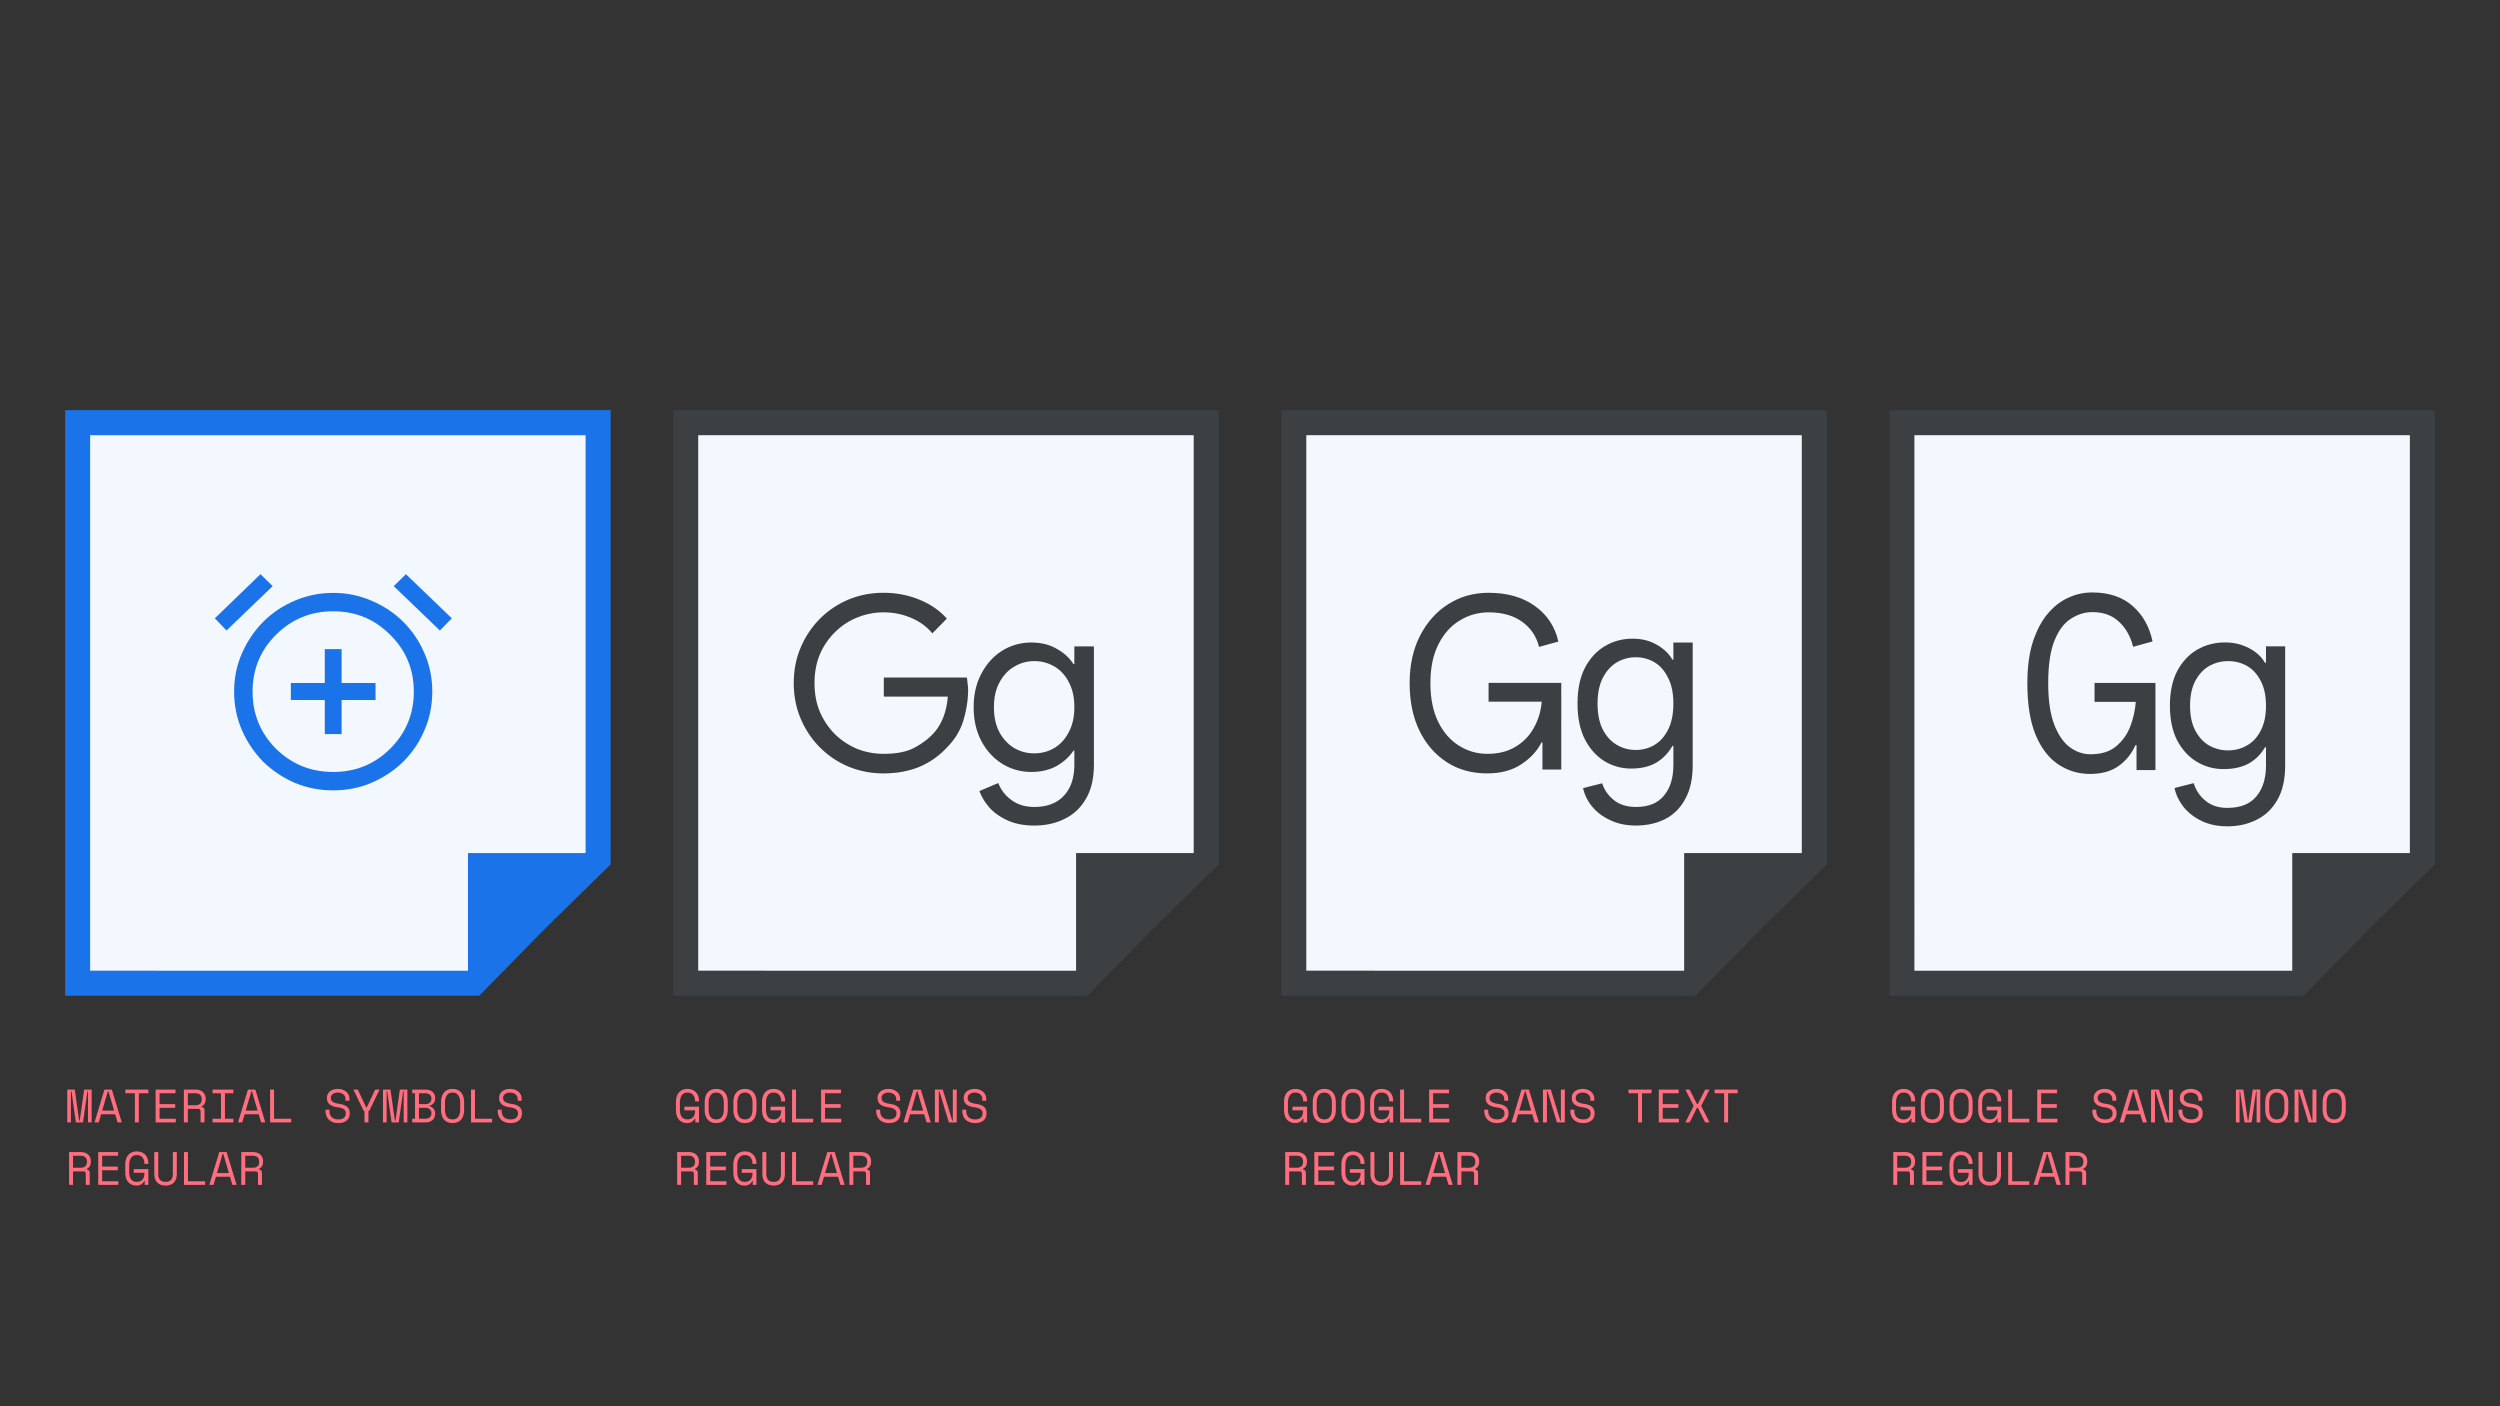
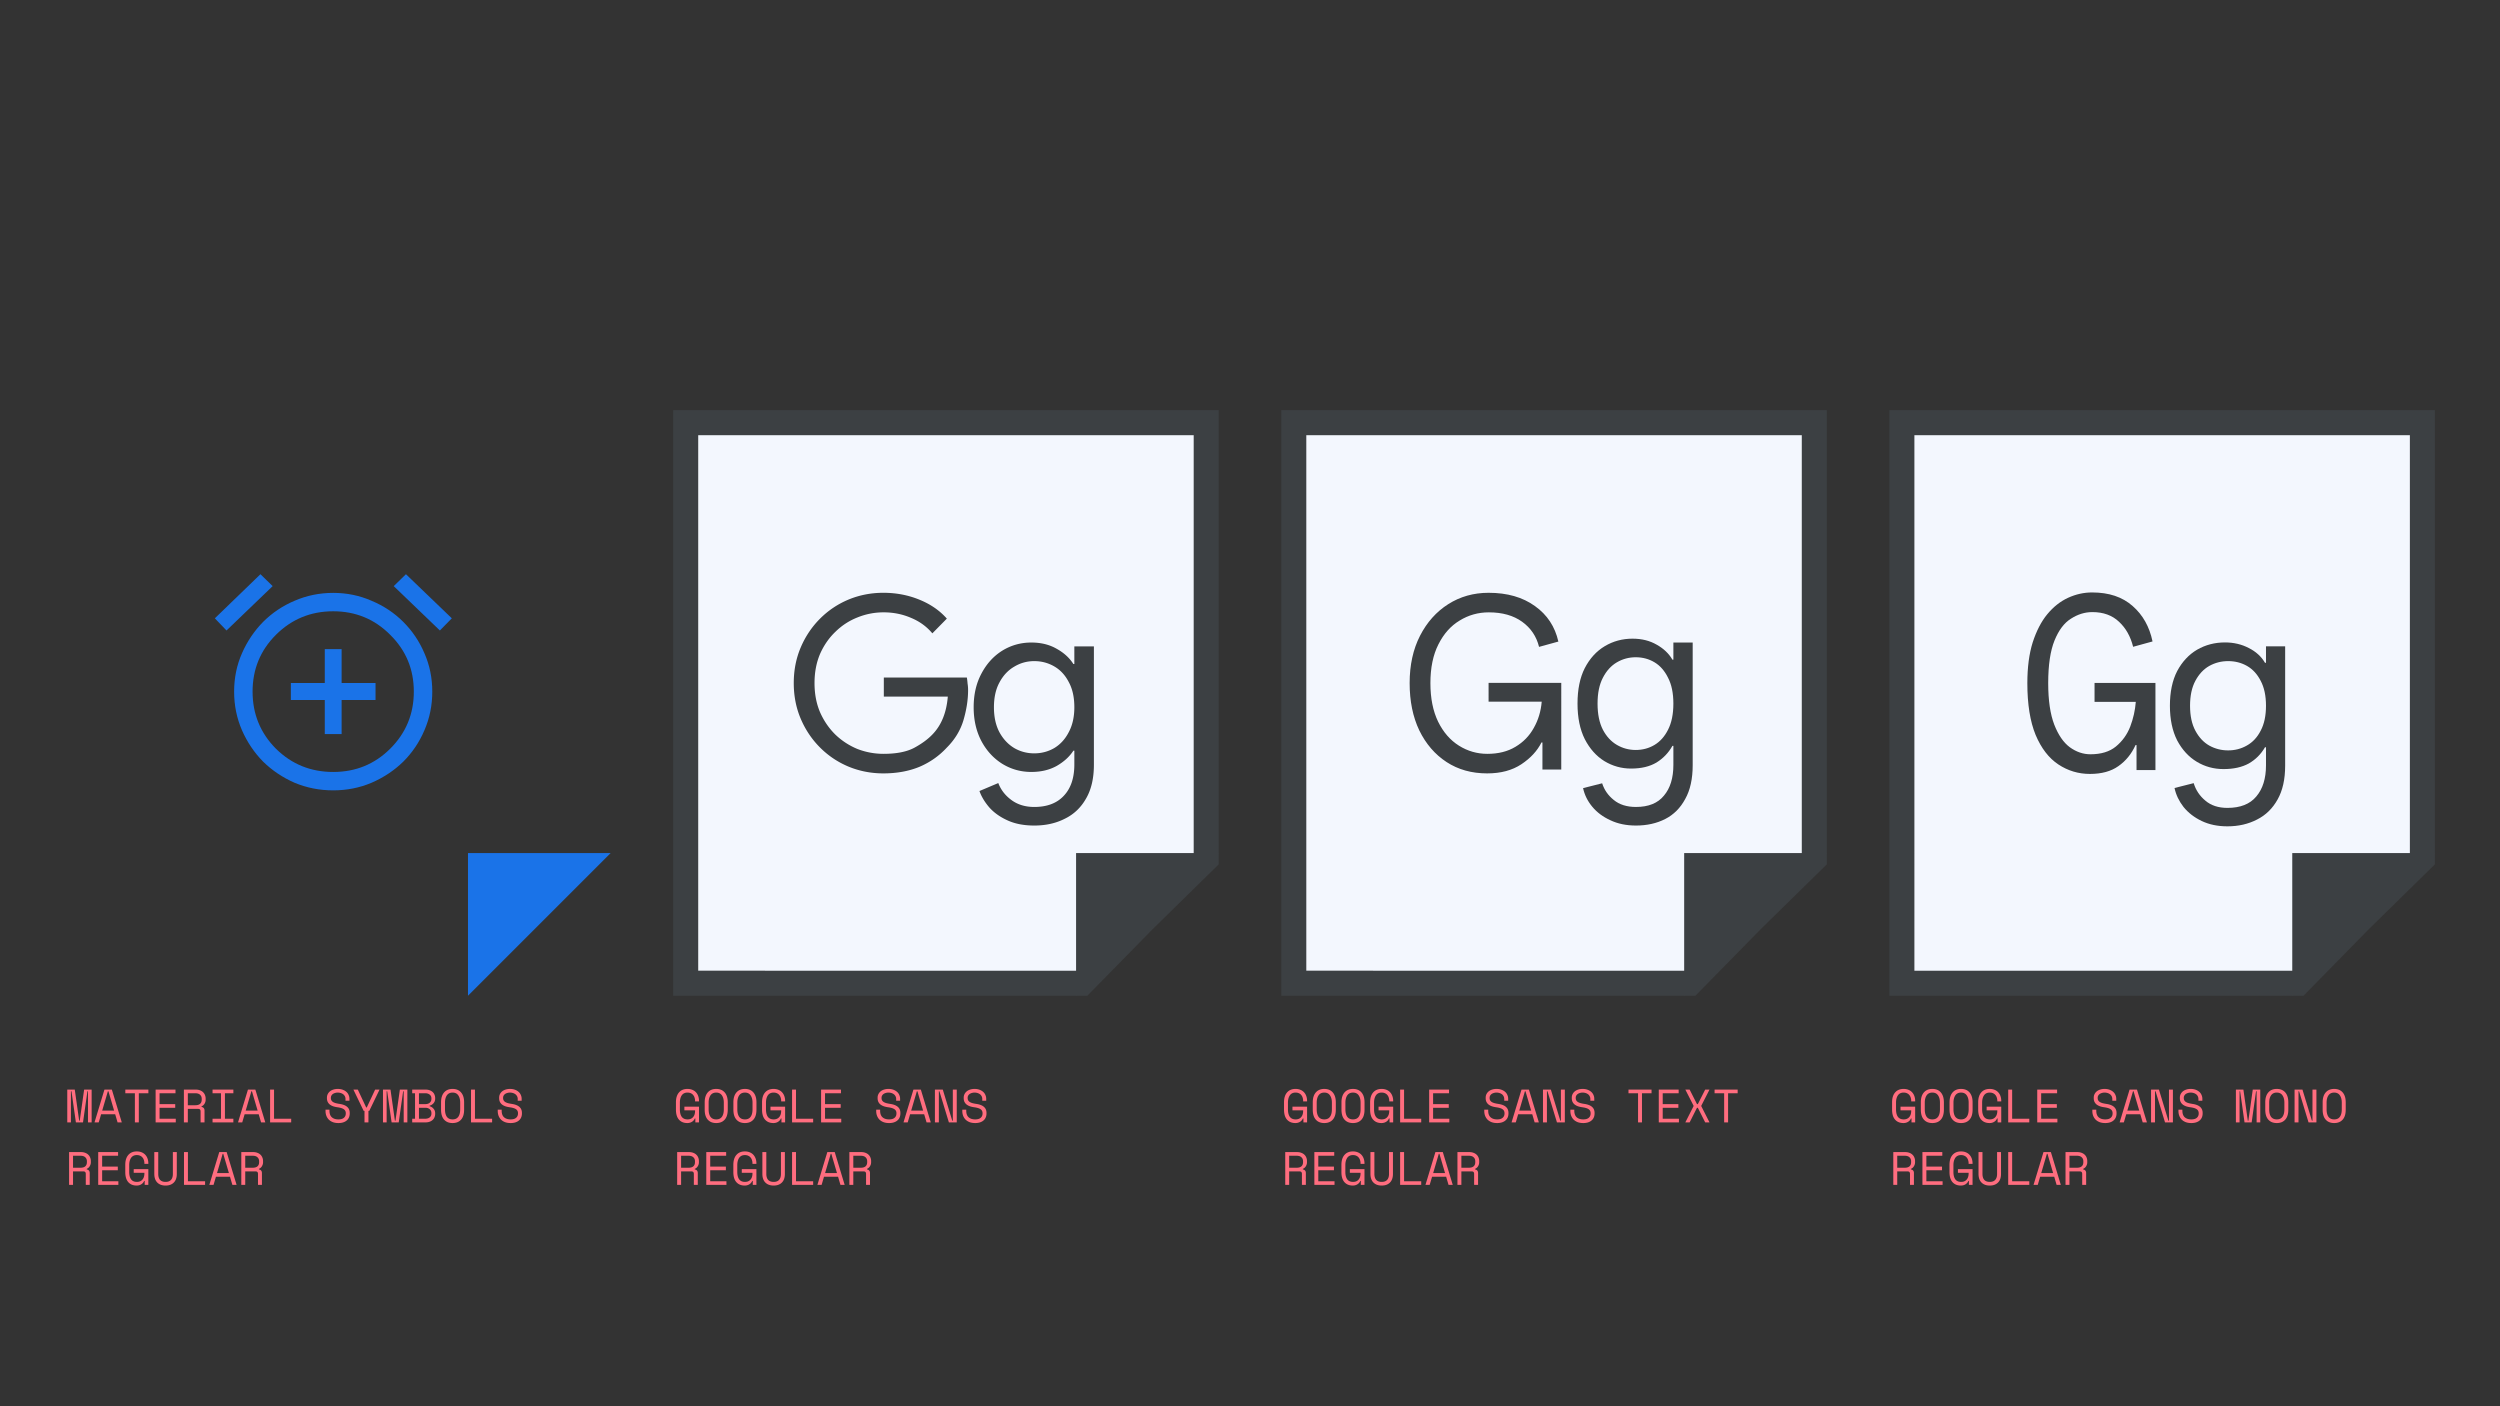
<svg xmlns="http://www.w3.org/2000/svg" width="1920" height="1080" fill="none">
  <rect width="100%" height="100%" fill="#333333" stroke="none" />
-   <path d="m411.306 706.926-.065.065-.064.065-47.143 48.05H59.609V324.609h399.747v335.174l-48.05 47.143Z" fill="#F3F7FE" stroke="#1A73E8" stroke-width="19.219" />
  <path d="M359.42 655.169h109.546l-54.773 54.773-54.773 54.773V655.169Z" fill="#1A73E8" />
  <path d="m878.318 706.926-.065.065-.065.065-47.143 48.05H526.621V324.609h399.747v335.174l-48.05 47.143Z" fill="#F3F7FE" stroke="#3C4043" stroke-width="19.219" />
  <path d="M826.432 655.169h109.546l-54.773 54.773-54.773 54.773V655.169ZM678.404 593.967c-9.395 0-18.295-1.731-26.702-5.192-8.282-3.462-15.576-8.345-21.881-14.649-6.304-6.305-11.249-13.66-14.834-22.067-3.585-8.406-5.378-17.554-5.378-27.443 0-9.89 1.793-19.038 5.378-27.444 3.585-8.407 8.53-15.762 14.834-22.067 6.305-6.304 13.599-11.187 21.881-14.649 8.407-3.461 17.307-5.192 26.702-5.192 9.767 0 18.914 1.731 27.444 5.192 8.654 3.462 15.762 8.345 21.325 14.649l-11.126 11.312c-4.327-5.192-9.766-9.148-16.318-11.868-6.552-2.843-13.598-4.265-21.139-4.265a53 53 0 0 0-20.027 3.894c-6.304 2.473-11.929 6.119-16.874 10.941-4.945 4.697-8.901 10.384-11.868 17.059-2.843 6.676-4.265 14.155-4.265 22.438 0 8.282 1.422 15.761 4.265 22.437 2.967 6.675 6.923 12.424 11.868 17.245a54.344 54.344 0 0 0 16.874 10.94 55.31 55.31 0 0 0 20.027 3.709c9.89 0 17.739-1.545 23.55-4.636 5.933-3.214 10.693-6.737 14.278-10.569 6.675-7.047 10.508-16.627 11.497-28.742h-49.14v-14.649h63.789a64.27 64.27 0 0 1 .556 4.821c.247 1.483.371 3.09.371 4.821 0 7.294-1.175 14.958-3.523 22.994-2.349 7.911-6.614 14.958-12.795 21.139-5.934 6.428-12.98 11.373-21.139 14.834-8.159 3.338-17.369 5.007-27.63 5.007Zm115.907 40.053c-8.036 0-14.958-1.36-20.769-4.079-5.686-2.596-10.322-5.934-13.907-10.014-3.461-4.079-5.934-8.22-7.417-12.424l14.463-6.119c1.978 5.192 5.316 9.519 10.014 12.98 4.821 3.585 10.693 5.378 17.616 5.378 9.889 0 17.492-2.905 22.808-8.715 5.315-5.687 7.973-13.661 7.973-23.921v-10.57h-.741c-2.967 4.574-7.232 8.468-12.795 11.683-5.563 3.09-12.053 4.635-19.47 4.635-8.159 0-15.639-2.101-22.438-6.304-6.675-4.203-11.991-10.014-15.947-17.431-3.956-7.541-5.934-16.194-5.934-25.96 0-9.766 1.978-18.358 5.934-25.775 3.956-7.541 9.272-13.413 15.947-17.616 6.799-4.203 14.279-6.305 22.438-6.305 7.417 0 13.907 1.607 19.47 4.821 5.563 3.091 9.828 6.985 12.795 11.682h.741V496.43h15.02v90.861c0 10.508-2.039 19.223-6.119 26.146-3.956 6.923-9.395 12.053-16.318 15.391-6.799 3.461-14.587 5.192-23.364 5.192Zm0-55.444c5.563 0 10.693-1.36 15.39-4.079 4.698-2.844 8.407-6.923 11.126-12.239 2.844-5.316 4.265-11.682 4.265-19.099 0-7.665-1.421-14.093-4.265-19.285-2.719-5.316-6.428-9.334-11.126-12.053-4.697-2.72-9.827-4.08-15.39-4.08-5.563 0-10.694 1.422-15.391 4.265-4.698 2.72-8.468 6.738-11.311 12.053-2.844 5.192-4.265 11.559-4.265 19.1 0 7.541 1.421 13.969 4.265 19.285 2.843 5.192 6.613 9.209 11.311 12.053 4.697 2.719 9.828 4.079 15.391 4.079Z" fill="#3C4043" />
  <path d="m1345.33 706.926-.07.065-.06.065-47.14 48.05H993.631V324.609h399.749v335.174l-48.05 47.143Z" fill="#F3F7FE" stroke="#3C4043" stroke-width="19.219" />
  <path d="M1293.44 655.169h109.55l-54.78 54.773-54.77 54.773V655.169ZM1142.12 593.967c-11.87 0-22.25-2.905-31.15-8.715-8.9-5.811-15.89-13.908-20.95-24.292-4.95-10.384-7.42-22.499-7.42-36.344 0-13.846 2.66-25.961 7.97-36.345 5.32-10.384 12.55-18.481 21.7-24.292 9.15-5.81 19.47-8.715 30.96-8.715 14.34 0 26.21 3.4 35.61 10.199 9.39 6.675 15.39 15.762 17.98 27.258l-14.83 4.08c-1.98-8.036-6.31-14.464-12.98-19.285-6.68-4.821-15.21-7.232-25.59-7.232-8.16 0-15.64 2.102-22.44 6.305-6.8 4.079-12.24 10.199-16.32 18.358-4.07 8.035-6.11 17.925-6.11 29.669 0 11.62 1.97 21.51 5.93 29.669 3.96 8.035 9.27 14.154 15.95 18.357 6.67 4.203 13.97 6.305 21.88 6.305 8.4 0 15.57-1.793 21.51-5.378 6.05-3.585 10.75-8.406 14.09-14.463 3.46-6.058 5.5-12.795 6.12-20.212h-40.8V524.43h55.82V591h-14.46v-20.768h-.75c-3.21 6.428-8.34 11.991-15.39 16.689-7.04 4.697-15.82 7.046-26.33 7.046Zm114.29 40.053c-7.42 0-13.97-1.36-19.66-4.079-5.68-2.596-10.32-6.058-13.9-10.385-3.59-4.326-5.94-9.086-7.05-14.278l14.65-3.708c1.61 5.068 4.57 9.333 8.9 12.794 4.33 3.585 10.01 5.378 17.06 5.378 9.64 0 16.81-2.905 21.51-8.715 4.82-5.687 7.23-13.537 7.23-23.55v-14.649h-.74c-2.97 5.315-7.05 9.58-12.24 12.794-5.19 3.091-11.68 4.636-19.47 4.636-7.42 0-14.28-1.916-20.58-5.748-6.18-3.832-11.19-9.457-15.02-16.874-3.71-7.418-5.57-16.504-5.57-27.259 0-10.878 1.86-19.965 5.57-27.258 3.83-7.417 8.96-13.042 15.39-16.874 6.43-3.833 13.53-5.749 21.32-5.749 7.05 0 13.23 1.545 18.55 4.636 5.31 2.967 9.33 6.799 12.05 11.497h.74v-13.166h14.83v94.199c0 10.508-1.91 19.161-5.74 25.961-3.71 6.922-8.84 12.053-15.39 15.39-6.56 3.338-14.04 5.007-22.44 5.007Zm-.19-58.04c5.32 0 10.14-1.298 14.47-3.894 4.32-2.596 7.78-6.49 10.38-11.682 2.72-5.316 4.08-11.991 4.08-20.027 0-8.035-1.36-14.649-4.08-19.841-2.6-5.316-6.06-9.272-10.38-11.868-4.33-2.596-9.15-3.894-14.47-3.894-5.19 0-10.01 1.298-14.46 3.894-4.45 2.596-8.04 6.552-10.76 11.868-2.72 5.192-4.08 11.806-4.08 19.841 0 8.036 1.36 14.711 4.08 20.027 2.72 5.192 6.31 9.086 10.76 11.682s9.27 3.894 14.46 3.894Z" fill="#3C4043" />
  <path d="m1812.34 706.926-.06.065-.07.065-47.14 48.05h-304.42V324.609h399.74v335.174l-48.05 47.143Z" fill="#F3F7FE" stroke="#3C4043" stroke-width="19.219" />
  <path d="M1760.46 655.169H1870l-54.77 54.773-54.77 54.773V655.169ZM1605.07 594.378c-8.82 0-16.89-2.423-24.22-7.267-7.33-4.845-13.17-12.423-17.51-22.733-4.23-10.311-6.34-23.54-6.34-39.689 0-12.174 1.37-22.609 4.1-31.304 2.86-8.82 6.58-16.025 11.18-21.615 4.72-5.714 10.06-9.938 16.02-12.671 5.97-2.733 12.12-4.099 18.45-4.099 12.92 0 23.29 3.478 31.12 10.435 7.82 6.832 12.92 15.9 15.28 27.204l-14.91 4.1c-1.99-7.95-5.59-14.348-10.81-19.193-5.21-4.968-12.05-7.453-20.49-7.453-5.72 0-11.18 1.677-16.4 5.031-5.22 3.23-9.44 8.82-12.67 16.77-3.23 7.95-4.85 18.882-4.85 32.795 0 13.167 1.56 23.788 4.66 31.863 3.11 7.95 7.08 13.727 11.93 17.329 4.97 3.602 10.25 5.404 15.84 5.404 8.2 0 14.72-1.988 19.56-5.963 4.97-4.099 8.64-9.192 11-15.279 2.36-6.212 3.78-12.547 4.28-19.006h-31.68v-14.534h46.77v66.893h-14.53v-19.192h-.75c-3.1 6.832-7.51 12.236-13.22 16.211-5.59 3.975-12.86 5.963-21.81 5.963ZM1710.65 634.626c-7.45 0-14.03-1.367-19.75-4.1-5.71-2.732-10.37-6.335-13.97-10.807-3.48-4.472-5.78-9.317-6.9-14.534l14.72-3.727c1.62 5.342 4.6 9.814 8.95 13.416 4.34 3.727 10 5.59 16.95 5.59 9.94 0 17.33-2.919 22.18-8.757 4.97-5.839 7.45-13.789 7.45-23.851v-13.975h-.75c-3.1 5.342-7.26 9.503-12.48 12.484-5.22 2.857-11.68 4.286-19.38 4.286-7.45 0-14.28-1.863-20.5-5.59-6.21-3.727-11.24-9.192-15.09-16.397-3.73-7.33-5.59-16.211-5.59-26.646 0-10.559 1.86-19.441 5.59-26.646 3.85-7.205 8.95-12.671 15.28-16.397 6.46-3.727 13.6-5.59 21.43-5.59 6.71 0 12.79 1.428 18.26 4.285 5.47 2.733 9.63 6.522 12.48 11.367h.75v-12.671H1755v91.676c0 10.435-1.93 19.068-5.78 25.901-3.85 6.956-9.13 12.111-15.83 15.465-6.71 3.479-14.29 5.218-22.74 5.218Zm.56-58.323c5.22 0 10-1.242 14.35-3.726 4.47-2.485 8.01-6.274 10.62-11.367 2.73-5.093 4.1-11.49 4.1-19.192s-1.37-14.099-4.1-19.192c-2.61-5.094-6.09-8.882-10.43-11.367-4.35-2.484-9.2-3.727-14.54-3.727-5.22 0-10.06 1.243-14.53 3.727-4.35 2.485-7.89 6.273-10.62 11.367-2.74 5.093-4.1 11.49-4.1 19.192s1.36 14.099 4.1 19.192c2.73 5.093 6.27 8.882 10.62 11.367 4.47 2.484 9.31 3.726 14.53 3.726Z" fill="#3C4043" />
  <path d="M249.433 563.786h12.926v-26.178h26.059v-13.089h-26.059v-25.97h-12.926v25.97h-26.06v13.089h26.06v26.178ZM255.896 607c-10.424 0-20.292-1.939-29.604-5.817-9.173-4.017-17.234-9.419-24.183-16.206-6.81-6.925-12.231-14.958-16.261-24.1-4.031-9.28-6.046-19.183-6.046-29.709 0-10.527 2.015-20.361 6.046-29.502 4.03-9.142 9.451-17.175 16.261-24.1 6.949-6.926 15.01-12.327 24.183-16.206 9.312-4.016 19.18-6.025 29.604-6.025s20.222 2.009 29.395 6.025c9.312 3.879 17.442 9.28 24.392 16.206 6.949 6.925 12.369 14.958 16.261 24.1 4.03 9.141 6.046 18.975 6.046 29.502 0 10.526-2.016 20.429-6.046 29.709-3.892 9.142-9.312 17.175-16.261 24.1-6.95 6.787-15.08 12.189-24.392 16.206-9.173 3.878-18.971 5.817-29.395 5.817Zm-55.872-166 9.381 9.141-35.441 34.073-8.964-9.349L200.024 441Zm111.743 0L347 474.865l-9.173 9.349-35.441-34.073 9.381-9.141Zm-55.871 151.872c17.234 0 31.827-5.955 43.78-17.867 12.091-12.05 18.137-26.662 18.137-43.837 0-17.175-6.046-31.718-18.137-43.63-11.953-12.05-26.546-18.075-43.78-18.075s-31.897 6.025-43.989 18.075c-11.952 11.912-17.929 26.455-17.929 43.63 0 17.175 5.977 31.787 17.929 43.837 12.092 11.912 26.755 17.867 43.989 17.867Z" fill="#1A73E8" />
  <path d="M1459.6 849.904h11.24V862h-2.81v-3.024h-.43c-.41 1.056-1.13 1.908-2.16 2.556-1.04.648-2.24.972-3.6.972-2.72 0-4.85-.876-6.41-2.628-1.54-1.752-2.31-4.308-2.31-7.668v-5.616c0-3.264.78-5.796 2.34-7.596 1.56-1.8 3.74-2.7 6.52-2.7 1.44 0 2.71.24 3.82.72a7.502 7.502 0 0 1 2.77 1.944 8.177 8.177 0 0 1 1.69 2.916c.38 1.104.58 2.292.58 3.564v.432h-3.03v-.432a7.92 7.92 0 0 0-.36-2.376 5.29 5.29 0 0 0-1.04-2.016 4.636 4.636 0 0 0-1.8-1.404c-.72-.36-1.6-.54-2.63-.54-1.94 0-3.41.708-4.39 2.124-.96 1.416-1.44 3.276-1.44 5.58v5.184c0 2.472.48 4.38 1.44 5.724.98 1.32 2.47 1.98 4.46 1.98 1.8 0 3.21-.576 4.21-1.728 1.04-1.152 1.55-2.76 1.55-4.824v-.432h-8.21v-2.808Zm15.6-3.312c0-3.264.78-5.796 2.34-7.596 1.56-1.8 3.73-2.7 6.52-2.7 2.78 0 4.95.9 6.51 2.7 1.56 1.8 2.34 4.332 2.34 7.596v5.616c0 3.36-.78 5.916-2.34 7.668-1.56 1.752-3.73 2.628-6.51 2.628-2.79 0-4.96-.876-6.52-2.628-1.56-1.752-2.34-4.308-2.34-7.668v-5.616Zm8.86 13.104c1.94 0 3.39-.66 4.35-1.98.99-1.344 1.48-3.252 1.48-5.724v-5.184c0-2.304-.49-4.164-1.48-5.58-.96-1.416-2.41-2.124-4.35-2.124-1.95 0-3.41.708-4.39 2.124-.96 1.416-1.44 3.276-1.44 5.58v5.184c0 2.472.48 4.38 1.44 5.724.98 1.32 2.44 1.98 4.39 1.98Zm13.19-13.104c0-3.264.78-5.796 2.34-7.596 1.56-1.8 3.73-2.7 6.51-2.7 2.79 0 4.96.9 6.52 2.7 1.56 1.8 2.34 4.332 2.34 7.596v5.616c0 3.36-.78 5.916-2.34 7.668-1.56 1.752-3.73 2.628-6.52 2.628-2.78 0-4.95-.876-6.51-2.628-1.56-1.752-2.34-4.308-2.34-7.668v-5.616Zm8.85 13.104c1.95 0 3.4-.66 4.36-1.98.98-1.344 1.47-3.252 1.47-5.724v-5.184c0-2.304-.49-4.164-1.47-5.58-.96-1.416-2.41-2.124-4.36-2.124-1.94 0-3.41.708-4.39 2.124-.96 1.416-1.44 3.276-1.44 5.58v5.184c0 2.472.48 4.38 1.44 5.724.98 1.32 2.45 1.98 4.39 1.98Zm19.63-9.792h11.23V862h-2.8v-3.024h-.44c-.4 1.056-1.12 1.908-2.16 2.556-1.03.648-2.23.972-3.6.972-2.71 0-4.84-.876-6.4-2.628-1.54-1.752-2.31-4.308-2.31-7.668v-5.616c0-3.264.78-5.796 2.34-7.596 1.56-1.8 3.73-2.7 6.52-2.7 1.44 0 2.71.24 3.81.72a7.458 7.458 0 0 1 2.78 1.944c.74.816 1.3 1.788 1.69 2.916.38 1.104.57 2.292.57 3.564v.432h-3.02v-.432a7.92 7.92 0 0 0-.36-2.376c-.22-.768-.56-1.44-1.04-2.016a4.636 4.636 0 0 0-1.8-1.404c-.72-.36-1.6-.54-2.63-.54-1.95 0-3.41.708-4.39 2.124-.96 1.416-1.44 3.276-1.44 5.58v5.184c0 2.472.48 4.38 1.44 5.724.98 1.32 2.47 1.98 4.46 1.98 1.8 0 3.2-.576 4.21-1.728 1.03-1.152 1.55-2.76 1.55-4.824v-.432h-8.21v-2.808Zm16.57-13.104h3.03v22.392h13.17V862h-16.2v-25.2Zm22.3 0h15.26v2.808h-12.24v8.352h12.03v2.808h-12.03v8.424h12.46V862h-15.48v-25.2Zm57.66 7.272c0-.816-.17-1.536-.51-2.16a4.255 4.255 0 0 0-1.29-1.548 6.254 6.254 0 0 0-1.91-.936 7.875 7.875 0 0 0-2.27-.324c-.7 0-1.36.096-1.98.288-.62.168-1.19.42-1.69.756-.48.336-.87.756-1.15 1.26-.29.48-.44 1.044-.44 1.692v.216c0 .696.15 1.296.44 1.8.28.48.7.9 1.26 1.26.57.336 1.28.624 2.12.864.84.216 1.82.408 2.95.576 2.64.408 4.59 1.188 5.83 2.34 1.25 1.128 1.88 2.652 1.88 4.572v.432c0 1.08-.2 2.076-.58 2.988a5.97 5.97 0 0 1-1.66 2.304c-.72.648-1.62 1.152-2.7 1.512-1.08.36-2.32.54-3.74.54-1.61 0-3.04-.228-4.28-.684-1.23-.48-2.26-1.128-3.1-1.944a8.584 8.584 0 0 1-1.87-2.916c-.43-1.128-.65-2.352-.65-3.672v-1.08h3.02v.864c0 2.208.6 3.864 1.8 4.968 1.23 1.104 2.92 1.656 5.08 1.656 1.87 0 3.28-.408 4.21-1.224.96-.84 1.44-1.944 1.44-3.312v-.216c0-1.32-.49-2.328-1.47-3.024-.96-.696-2.54-1.2-4.72-1.512-1.27-.168-2.42-.42-3.46-.756-1-.36-1.87-.816-2.59-1.368a5.847 5.847 0 0 1-1.65-2.052c-.39-.792-.58-1.728-.58-2.808v-.432c0-.984.2-1.884.61-2.7.41-.816.97-1.524 1.69-2.124.75-.6 1.62-1.056 2.63-1.368 1.03-.336 2.16-.504 3.39-.504 1.41 0 2.67.204 3.78.612 1.12.408 2.07.96 2.84 1.656a6.435 6.435 0 0 1 1.73 2.412c.41.912.61 1.872.61 2.88v1.512h-3.02v-1.296Zm21.5 11.664h-10.8l-1.84 6.264h-3.24l7.64-25.2h5.68l7.64 25.2h-3.24l-1.84-6.264Zm-5.62-17.64-4.35 14.832h9.14l-4.35-14.832h-.44Zm27.19 22.608h.44V836.8h3.02V862h-6.05l-7.27-23.904h-.43V862h-3.03v-25.2h6.05l7.27 23.904Zm23.06-16.632c0-.816-.17-1.536-.51-2.16a4.255 4.255 0 0 0-1.29-1.548 6.254 6.254 0 0 0-1.91-.936 7.875 7.875 0 0 0-2.27-.324c-.7 0-1.36.096-1.98.288-.62.168-1.19.42-1.69.756-.48.336-.87.756-1.15 1.26-.29.48-.44 1.044-.44 1.692v.216c0 .696.15 1.296.44 1.8.28.48.7.9 1.26 1.26.57.336 1.28.624 2.12.864.84.216 1.82.408 2.95.576 2.64.408 4.59 1.188 5.83 2.34 1.25 1.128 1.88 2.652 1.88 4.572v.432c0 1.08-.2 2.076-.58 2.988a5.97 5.97 0 0 1-1.66 2.304c-.72.648-1.62 1.152-2.7 1.512-1.08.36-2.32.54-3.74.54-1.61 0-3.04-.228-4.28-.684-1.23-.48-2.26-1.128-3.1-1.944a8.584 8.584 0 0 1-1.87-2.916c-.43-1.128-.65-2.352-.65-3.672v-1.08h3.02v.864c0 2.208.6 3.864 1.8 4.968 1.23 1.104 2.92 1.656 5.08 1.656 1.87 0 3.28-.408 4.21-1.224.96-.84 1.44-1.944 1.44-3.312v-.216c0-1.32-.49-2.328-1.47-3.024-.96-.696-2.54-1.2-4.72-1.512-1.27-.168-2.42-.42-3.46-.756-1-.36-1.87-.816-2.59-1.368a5.847 5.847 0 0 1-1.65-2.052c-.39-.792-.58-1.728-.58-2.808v-.432c0-.984.2-1.884.61-2.7.41-.816.97-1.524 1.69-2.124.75-.6 1.62-1.056 2.63-1.368 1.03-.336 2.16-.504 3.39-.504 1.41 0 2.67.204 3.78.612 1.12.408 2.07.96 2.84 1.656a6.435 6.435 0 0 1 1.73 2.412c.41.912.61 1.872.61 2.88v1.512h-3.02v-1.296Zm28.78-7.272h5.76l3.39 23.904h.43l3.38-23.904h5.76V862h-2.81v-23.904h-.43L1729.27 862h-5.47l-3.39-23.904h-.43V862h-2.81v-25.2Zm22.55 9.792c0-3.264.78-5.796 2.34-7.596 1.56-1.8 3.73-2.7 6.51-2.7 2.79 0 4.96.9 6.52 2.7 1.56 1.8 2.34 4.332 2.34 7.596v5.616c0 3.36-.78 5.916-2.34 7.668-1.56 1.752-3.73 2.628-6.52 2.628-2.78 0-4.95-.876-6.51-2.628-1.56-1.752-2.34-4.308-2.34-7.668v-5.616Zm8.85 13.104c1.95 0 3.4-.66 4.36-1.98.98-1.344 1.48-3.252 1.48-5.724v-5.184c0-2.304-.5-4.164-1.48-5.58-.96-1.416-2.41-2.124-4.36-2.124-1.94 0-3.4.708-4.39 2.124-.96 1.416-1.44 3.276-1.44 5.58v5.184c0 2.472.48 4.38 1.44 5.724.99 1.32 2.45 1.98 4.39 1.98Zm26.98 1.008h.43V836.8h3.03V862h-6.05l-7.27-23.904h-.44V862h-3.02v-25.2h6.05l7.27 23.904Zm8.25-14.112c0-3.264.78-5.796 2.34-7.596 1.56-1.8 3.74-2.7 6.52-2.7 2.78 0 4.96.9 6.52 2.7 1.56 1.8 2.34 4.332 2.34 7.596v5.616c0 3.36-.78 5.916-2.34 7.668-1.56 1.752-3.74 2.628-6.52 2.628-2.78 0-4.96-.876-6.52-2.628-1.56-1.752-2.34-4.308-2.34-7.668v-5.616Zm8.86 13.104c1.94 0 3.4-.66 4.36-1.98.98-1.344 1.47-3.252 1.47-5.724v-5.184c0-2.304-.49-4.164-1.47-5.58-.96-1.416-2.42-2.124-4.36-2.124-1.94 0-3.41.708-4.39 2.124-.96 1.416-1.44 3.276-1.44 5.58v5.184c0 2.472.48 4.38 1.44 5.724.98 1.32 2.45 1.98 4.39 1.98ZM1469.9 910h-3.02v-8.424c0-.624-.15-1.104-.44-1.44-.28-.336-.79-.504-1.51-.504h-7.85V910h-3.02v-25.2h9c1.3 0 2.42.192 3.38.576.96.36 1.76.852 2.38 1.476a5.783 5.783 0 0 1 1.44 2.196c.34.816.5 1.68.5 2.592v1.08c0 .936-.26 1.872-.79 2.808-.5.936-1.29 1.656-2.37 2.16v.432c.72.12 1.28.408 1.69.864.41.456.61 1.104.61 1.944V910Zm-12.82-13.176h5.62c1.7 0 2.96-.36 3.78-1.08.84-.744 1.26-1.824 1.26-3.24v-.648c0-1.272-.42-2.292-1.26-3.06-.82-.792-2.08-1.188-3.78-1.188h-5.62v9.216Zm19.35-12.024h15.26v2.808h-12.24v8.352h12.02v2.808h-12.02v8.424h12.46V910h-15.48v-25.2Zm27.26 13.104h11.23V910h-2.81v-3.024h-.43c-.41 1.056-1.13 1.908-2.16 2.556-1.03.648-2.23.972-3.6.972-2.71 0-4.85-.876-6.41-2.628-1.53-1.752-2.3-4.308-2.3-7.668v-5.616c0-3.264.78-5.796 2.34-7.596 1.56-1.8 3.73-2.7 6.52-2.7 1.44 0 2.71.24 3.81.72 1.11.456 2.03 1.104 2.77 1.944.75.816 1.31 1.788 1.7 2.916.38 1.104.57 2.292.57 3.564v.432h-3.02v-.432a7.92 7.92 0 0 0-.36-2.376 5.452 5.452 0 0 0-1.05-2.016c-.45-.6-1.05-1.068-1.8-1.404-.72-.36-1.59-.54-2.62-.54-1.95 0-3.41.708-4.4 2.124-.96 1.416-1.44 3.276-1.44 5.58v5.184c0 2.472.48 4.38 1.44 5.724.99 1.32 2.48 1.98 4.47 1.98 1.8 0 3.2-.576 4.21-1.728 1.03-1.152 1.55-2.76 1.55-4.824v-.432h-8.21v-2.808Zm18.84-13.104v16.704c0 2.04.47 3.588 1.4 4.644.96 1.032 2.37 1.548 4.21 1.548 1.85 0 3.24-.516 4.18-1.548.96-1.056 1.44-2.604 1.44-4.644V884.8h3.02v16.704c0 2.928-.76 5.16-2.3 6.696-1.54 1.536-3.65 2.304-6.34 2.304-2.68 0-4.8-.768-6.33-2.304-1.54-1.536-2.31-3.768-2.31-6.696V884.8h3.03Zm19.77 0h3.03v22.392h13.17V910h-16.2v-25.2Zm35.33 18.936h-10.8l-1.84 6.264h-3.24l7.64-25.2h5.68l7.64 25.2h-3.24l-1.84-6.264Zm-5.62-17.64-4.35 14.832h9.14l-4.35-14.832h-.44ZM1602.16 910h-3.03v-8.424c0-.624-.14-1.104-.43-1.44-.29-.336-.79-.504-1.51-.504h-7.85V910h-3.02v-25.2h9c1.29 0 2.42.192 3.38.576.96.36 1.75.852 2.38 1.476a5.783 5.783 0 0 1 1.44 2.196c.33.816.5 1.68.5 2.592v1.08c0 .936-.26 1.872-.79 2.808-.5.936-1.3 1.656-2.38 2.16v.432c.72.12 1.29.408 1.7.864.4.456.61 1.104.61 1.944V910Zm-12.82-13.176h5.62c1.7 0 2.96-.36 3.78-1.08.84-.744 1.26-1.824 1.26-3.24v-.648c0-1.272-.42-2.292-1.26-3.06-.82-.792-2.08-1.188-3.78-1.188h-5.62v9.216ZM525.604 849.904h11.232V862h-2.808v-3.024h-.432c-.408 1.056-1.128 1.908-2.16 2.556-1.032.648-2.232.972-3.6.972-2.712 0-4.848-.876-6.408-2.628-1.536-1.752-2.304-4.308-2.304-7.668v-5.616c0-3.264.78-5.796 2.34-7.596 1.56-1.8 3.732-2.7 6.516-2.7 1.44 0 2.712.24 3.816.72 1.104.456 2.028 1.104 2.772 1.944.744.816 1.308 1.788 1.692 2.916.384 1.104.576 2.292.576 3.564v.432h-3.024v-.432a7.92 7.92 0 0 0-.36-2.376 5.383 5.383 0 0 0-1.044-2.016c-.456-.6-1.056-1.068-1.8-1.404-.72-.36-1.596-.54-2.628-.54-1.944 0-3.408.708-4.392 2.124-.96 1.416-1.44 3.276-1.44 5.58v5.184c0 2.472.48 4.38 1.44 5.724.984 1.32 2.472 1.98 4.464 1.98 1.8 0 3.204-.576 4.212-1.728 1.032-1.152 1.548-2.76 1.548-4.824v-.432h-8.208v-2.808Zm15.599-3.312c0-3.264.78-5.796 2.34-7.596 1.56-1.8 3.732-2.7 6.516-2.7s4.956.9 6.516 2.7c1.56 1.8 2.34 4.332 2.34 7.596v5.616c0 3.36-.78 5.916-2.34 7.668-1.56 1.752-3.732 2.628-6.516 2.628s-4.956-.876-6.516-2.628c-1.56-1.752-2.34-4.308-2.34-7.668v-5.616Zm8.856 13.104c1.944 0 3.396-.66 4.356-1.98.984-1.344 1.476-3.252 1.476-5.724v-5.184c0-2.304-.492-4.164-1.476-5.58-.96-1.416-2.412-2.124-4.356-2.124s-3.408.708-4.392 2.124c-.96 1.416-1.44 3.276-1.44 5.58v5.184c0 2.472.48 4.38 1.44 5.724.984 1.32 2.448 1.98 4.392 1.98Zm13.187-13.104c0-3.264.78-5.796 2.34-7.596 1.56-1.8 3.732-2.7 6.516-2.7s4.956.9 6.516 2.7c1.56 1.8 2.34 4.332 2.34 7.596v5.616c0 3.36-.78 5.916-2.34 7.668-1.56 1.752-3.732 2.628-6.516 2.628s-4.956-.876-6.516-2.628c-1.56-1.752-2.34-4.308-2.34-7.668v-5.616Zm8.856 13.104c1.944 0 3.396-.66 4.356-1.98.984-1.344 1.476-3.252 1.476-5.724v-5.184c0-2.304-.492-4.164-1.476-5.58-.96-1.416-2.412-2.124-4.356-2.124s-3.408.708-4.392 2.124c-.96 1.416-1.44 3.276-1.44 5.58v5.184c0 2.472.48 4.38 1.44 5.724.984 1.32 2.448 1.98 4.392 1.98Zm19.631-9.792h11.232V862h-2.808v-3.024h-.432c-.408 1.056-1.128 1.908-2.16 2.556-1.032.648-2.232.972-3.6.972-2.712 0-4.848-.876-6.408-2.628-1.536-1.752-2.304-4.308-2.304-7.668v-5.616c0-3.264.78-5.796 2.34-7.596 1.56-1.8 3.732-2.7 6.516-2.7 1.44 0 2.712.24 3.816.72 1.104.456 2.028 1.104 2.772 1.944.744.816 1.308 1.788 1.692 2.916.384 1.104.576 2.292.576 3.564v.432h-3.024v-.432a7.92 7.92 0 0 0-.36-2.376 5.383 5.383 0 0 0-1.044-2.016c-.456-.6-1.056-1.068-1.8-1.404-.72-.36-1.596-.54-2.628-.54-1.944 0-3.408.708-4.392 2.124-.96 1.416-1.44 3.276-1.44 5.58v5.184c0 2.472.48 4.38 1.44 5.724.984 1.32 2.472 1.98 4.464 1.98 1.8 0 3.204-.576 4.212-1.728 1.032-1.152 1.548-2.76 1.548-4.824v-.432h-8.208v-2.808Zm16.571-13.104h3.024v22.392h13.176V862h-16.2v-25.2Zm22.295 0h15.264v2.808h-12.24v8.352h12.024v2.808h-12.024v8.424h12.456V862h-15.48v-25.2Zm57.658 7.272c0-.816-.168-1.536-.504-2.16a4.27 4.27 0 0 0-1.296-1.548 6.154 6.154 0 0 0-1.908-.936 7.85 7.85 0 0 0-2.268-.324c-.696 0-1.356.096-1.98.288a5.694 5.694 0 0 0-1.692.756c-.48.336-.864.756-1.152 1.26-.288.48-.432 1.044-.432 1.692v.216c0 .696.144 1.296.432 1.8.288.48.708.9 1.26 1.26.576.336 1.284.624 2.124.864.84.216 1.824.408 2.952.576 2.64.408 4.584 1.188 5.832 2.34 1.248 1.128 1.872 2.652 1.872 4.572v.432c0 1.08-.192 2.076-.576 2.988a6.023 6.023 0 0 1-1.656 2.304c-.72.648-1.62 1.152-2.7 1.512-1.08.36-2.328.54-3.744.54-1.608 0-3.036-.228-4.284-.684-1.224-.48-2.256-1.128-3.096-1.944a8.68 8.68 0 0 1-1.872-2.916c-.432-1.128-.648-2.352-.648-3.672v-1.08h3.024v.864c0 2.208.6 3.864 1.8 4.968 1.224 1.104 2.916 1.656 5.076 1.656 1.872 0 3.276-.408 4.212-1.224.96-.84 1.44-1.944 1.44-3.312v-.216c0-1.32-.492-2.328-1.476-3.024-.96-.696-2.532-1.2-4.716-1.512-1.272-.168-2.424-.42-3.456-.756-1.008-.36-1.872-.816-2.592-1.368a5.91 5.91 0 0 1-1.656-2.052c-.384-.792-.576-1.728-.576-2.808v-.432c0-.984.204-1.884.612-2.7a6.563 6.563 0 0 1 1.692-2.124c.744-.6 1.62-1.056 2.628-1.368 1.032-.336 2.16-.504 3.384-.504 1.416 0 2.676.204 3.78.612 1.128.408 2.076.96 2.844 1.656a6.386 6.386 0 0 1 1.728 2.412c.408.912.612 1.872.612 2.88v1.512h-3.024v-1.296Zm21.503 11.664h-10.8L697.124 862h-3.24l7.632-25.2h5.688l7.632 25.2h-3.24l-1.836-6.264Zm-5.616-17.64-4.356 14.832h9.144l-4.356-14.832h-.432Zm27.191 22.608h.432V836.8h3.024V862h-6.048l-7.272-23.904h-.432V862h-3.024v-25.2h6.048l7.272 23.904Zm23.051-16.632c0-.816-.168-1.536-.504-2.16a4.27 4.27 0 0 0-1.296-1.548 6.154 6.154 0 0 0-1.908-.936 7.85 7.85 0 0 0-2.268-.324c-.696 0-1.356.096-1.98.288a5.694 5.694 0 0 0-1.692.756c-.48.336-.864.756-1.152 1.26-.288.48-.432 1.044-.432 1.692v.216c0 .696.144 1.296.432 1.8.288.48.708.9 1.26 1.26.576.336 1.284.624 2.124.864.84.216 1.824.408 2.952.576 2.64.408 4.584 1.188 5.832 2.34 1.248 1.128 1.872 2.652 1.872 4.572v.432c0 1.08-.192 2.076-.576 2.988a6.023 6.023 0 0 1-1.656 2.304c-.72.648-1.62 1.152-2.7 1.512-1.08.36-2.328.54-3.744.54-1.608 0-3.036-.228-4.284-.684-1.224-.48-2.256-1.128-3.096-1.944a8.68 8.68 0 0 1-1.872-2.916c-.432-1.128-.648-2.352-.648-3.672v-1.08h3.024v.864c0 2.208.6 3.864 1.8 4.968 1.224 1.104 2.916 1.656 5.076 1.656 1.872 0 3.276-.408 4.212-1.224.96-.84 1.44-1.944 1.44-3.312v-.216c0-1.32-.492-2.328-1.476-3.024-.96-.696-2.532-1.2-4.716-1.512-1.272-.168-2.424-.42-3.456-.756-1.008-.36-1.872-.816-2.592-1.368a5.91 5.91 0 0 1-1.656-2.052c-.384-.792-.576-1.728-.576-2.808v-.432c0-.984.204-1.884.612-2.7a6.563 6.563 0 0 1 1.692-2.124c.744-.6 1.62-1.056 2.628-1.368 1.032-.336 2.16-.504 3.384-.504 1.416 0 2.676.204 3.78.612 1.128.408 2.076.96 2.844 1.656a6.386 6.386 0 0 1 1.728 2.412c.408.912.612 1.872.612 2.88v1.512h-3.024v-1.296ZM535.9 910h-3.024v-8.424c0-.624-.144-1.104-.432-1.44-.288-.336-.792-.504-1.512-.504h-7.848V910h-3.024v-25.2h9c1.296 0 2.424.192 3.384.576.96.36 1.752.852 2.376 1.476a5.83 5.83 0 0 1 1.44 2.196 6.74 6.74 0 0 1 .504 2.592v1.08c0 .936-.264 1.872-.792 2.808-.504.936-1.296 1.656-2.376 2.16v.432c.72.12 1.284.408 1.692.864.408.456.612 1.104.612 1.944V910Zm-12.816-13.176h5.616c1.704 0 2.964-.36 3.78-1.08.84-.744 1.26-1.824 1.26-3.24v-.648c0-1.272-.42-2.292-1.26-3.06-.816-.792-2.076-1.188-3.78-1.188h-5.616v9.216Zm19.343-12.024h15.264v2.808h-12.24v8.352h12.024v2.808h-12.024v8.424h12.456V910h-15.48v-25.2Zm27.263 13.104h11.232V910h-2.808v-3.024h-.432c-.408 1.056-1.128 1.908-2.16 2.556-1.032.648-2.232.972-3.6.972-2.712 0-4.848-.876-6.408-2.628-1.536-1.752-2.304-4.308-2.304-7.668v-5.616c0-3.264.78-5.796 2.34-7.596 1.56-1.8 3.732-2.7 6.516-2.7 1.44 0 2.712.24 3.816.72 1.104.456 2.028 1.104 2.772 1.944.744.816 1.308 1.788 1.692 2.916.384 1.104.576 2.292.576 3.564v.432h-3.024v-.432a7.92 7.92 0 0 0-.36-2.376 5.383 5.383 0 0 0-1.044-2.016c-.456-.6-1.056-1.068-1.8-1.404-.72-.36-1.596-.54-2.628-.54-1.944 0-3.408.708-4.392 2.124-.96 1.416-1.44 3.276-1.44 5.58v5.184c0 2.472.48 4.38 1.44 5.724.984 1.32 2.472 1.98 4.464 1.98 1.8 0 3.204-.576 4.212-1.728 1.032-1.152 1.548-2.76 1.548-4.824v-.432h-8.208v-2.808Zm18.839-13.104v16.704c0 2.04.468 3.588 1.404 4.644.96 1.032 2.364 1.548 4.212 1.548 1.848 0 3.24-.516 4.176-1.548.96-1.056 1.44-2.604 1.44-4.644V884.8h3.024v16.704c0 2.928-.768 5.16-2.304 6.696-1.536 1.536-3.648 2.304-6.336 2.304s-4.8-.768-6.336-2.304c-1.536-1.536-2.304-3.768-2.304-6.696V884.8h3.024Zm19.775 0h3.024v22.392h13.176V910h-16.2v-25.2Zm35.327 18.936h-10.8L630.995 910h-3.24l7.632-25.2h5.688l7.632 25.2h-3.24l-1.836-6.264Zm-5.616-17.64-4.356 14.832h9.144l-4.356-14.832h-.432ZM668.158 910h-3.024v-8.424c0-.624-.144-1.104-.432-1.44-.288-.336-.792-.504-1.512-.504h-7.848V910h-3.024v-25.2h9c1.296 0 2.424.192 3.384.576.96.36 1.752.852 2.376 1.476a5.83 5.83 0 0 1 1.44 2.196 6.74 6.74 0 0 1 .504 2.592v1.08c0 .936-.264 1.872-.792 2.808-.504.936-1.296 1.656-2.376 2.16v.432c.72.12 1.284.408 1.692.864.408.456.612 1.104.612 1.944V910Zm-12.816-13.176h5.616c1.704 0 2.964-.36 3.78-1.08.84-.744 1.26-1.824 1.26-3.24v-.648c0-1.272-.42-2.292-1.26-3.06-.816-.792-2.076-1.188-3.78-1.188h-5.616v9.216ZM992.604 849.904h11.236V862h-2.81v-3.024h-.43c-.41 1.056-1.132 1.908-2.164 2.556-1.032.648-2.232.972-3.6.972-2.712 0-4.848-.876-6.408-2.628-1.536-1.752-2.304-4.308-2.304-7.668v-5.616c0-3.264.78-5.796 2.34-7.596 1.56-1.8 3.732-2.7 6.516-2.7 1.44 0 2.712.24 3.816.72a7.484 7.484 0 0 1 2.774 1.944 8.177 8.177 0 0 1 1.69 2.916c.38 1.104.58 2.292.58 3.564v.432h-3.03v-.432a7.92 7.92 0 0 0-.36-2.376 5.294 5.294 0 0 0-1.042-2.016c-.456-.6-1.056-1.068-1.8-1.404-.72-.36-1.596-.54-2.628-.54-1.944 0-3.408.708-4.392 2.124-.96 1.416-1.44 3.276-1.44 5.58v5.184c0 2.472.48 4.38 1.44 5.724.984 1.32 2.472 1.98 4.464 1.98 1.8 0 3.204-.576 4.212-1.728 1.036-1.152 1.546-2.76 1.546-4.824v-.432h-8.206v-2.808Zm15.596-3.312c0-3.264.78-5.796 2.34-7.596 1.56-1.8 3.73-2.7 6.52-2.7 2.78 0 4.95.9 6.51 2.7 1.56 1.8 2.34 4.332 2.34 7.596v5.616c0 3.36-.78 5.916-2.34 7.668-1.56 1.752-3.73 2.628-6.51 2.628-2.79 0-4.96-.876-6.52-2.628-1.56-1.752-2.34-4.308-2.34-7.668v-5.616Zm8.86 13.104c1.94 0 3.39-.66 4.35-1.98.99-1.344 1.48-3.252 1.48-5.724v-5.184c0-2.304-.49-4.164-1.48-5.58-.96-1.416-2.41-2.124-4.35-2.124-1.95 0-3.41.708-4.39 2.124-.96 1.416-1.44 3.276-1.44 5.58v5.184c0 2.472.48 4.38 1.44 5.724.98 1.32 2.44 1.98 4.39 1.98Zm13.19-13.104c0-3.264.78-5.796 2.34-7.596 1.56-1.8 3.73-2.7 6.51-2.7 2.79 0 4.96.9 6.52 2.7 1.56 1.8 2.34 4.332 2.34 7.596v5.616c0 3.36-.78 5.916-2.34 7.668-1.56 1.752-3.73 2.628-6.52 2.628-2.78 0-4.95-.876-6.51-2.628-1.56-1.752-2.34-4.308-2.34-7.668v-5.616Zm8.85 13.104c1.95 0 3.4-.66 4.36-1.98.98-1.344 1.47-3.252 1.47-5.724v-5.184c0-2.304-.49-4.164-1.47-5.58-.96-1.416-2.41-2.124-4.36-2.124-1.94 0-3.41.708-4.39 2.124-.96 1.416-1.44 3.276-1.44 5.58v5.184c0 2.472.48 4.38 1.44 5.724.98 1.32 2.45 1.98 4.39 1.98Zm19.63-9.792h11.23V862h-2.8v-3.024h-.44c-.4 1.056-1.12 1.908-2.16 2.556-1.03.648-2.23.972-3.6.972-2.71 0-4.84-.876-6.4-2.628-1.54-1.752-2.31-4.308-2.31-7.668v-5.616c0-3.264.78-5.796 2.34-7.596 1.56-1.8 3.73-2.7 6.52-2.7 1.44 0 2.71.24 3.81.72a7.458 7.458 0 0 1 2.78 1.944c.74.816 1.3 1.788 1.69 2.916.38 1.104.57 2.292.57 3.564v.432h-3.02v-.432a7.92 7.92 0 0 0-.36-2.376c-.22-.768-.56-1.44-1.04-2.016a4.636 4.636 0 0 0-1.8-1.404c-.72-.36-1.6-.54-2.63-.54-1.95 0-3.41.708-4.39 2.124-.96 1.416-1.44 3.276-1.44 5.58v5.184c0 2.472.48 4.38 1.44 5.724.98 1.32 2.47 1.98 4.46 1.98 1.8 0 3.2-.576 4.21-1.728 1.03-1.152 1.55-2.76 1.55-4.824v-.432h-8.21v-2.808Zm16.57-13.104h3.03v22.392h13.17V862h-16.2v-25.2Zm22.3 0h15.26v2.808h-12.24v8.352h12.03v2.808h-12.03v8.424h12.46V862h-15.48v-25.2Zm57.66 7.272c0-.816-.17-1.536-.51-2.16a4.255 4.255 0 0 0-1.29-1.548 6.254 6.254 0 0 0-1.91-.936 7.875 7.875 0 0 0-2.27-.324c-.7 0-1.36.096-1.98.288-.62.168-1.19.42-1.69.756-.48.336-.87.756-1.15 1.26-.29.48-.44 1.044-.44 1.692v.216c0 .696.15 1.296.44 1.8.28.48.7.9 1.26 1.26.57.336 1.28.624 2.12.864.84.216 1.82.408 2.95.576 2.64.408 4.59 1.188 5.83 2.34 1.25 1.128 1.88 2.652 1.88 4.572v.432c0 1.08-.2 2.076-.58 2.988a5.97 5.97 0 0 1-1.66 2.304c-.72.648-1.62 1.152-2.7 1.512-1.08.36-2.32.54-3.74.54-1.61 0-3.04-.228-4.28-.684-1.23-.48-2.26-1.128-3.1-1.944a8.584 8.584 0 0 1-1.87-2.916c-.43-1.128-.65-2.352-.65-3.672v-1.08h3.02v.864c0 2.208.6 3.864 1.8 4.968 1.23 1.104 2.92 1.656 5.08 1.656 1.87 0 3.28-.408 4.21-1.224.96-.84 1.44-1.944 1.44-3.312v-.216c0-1.32-.49-2.328-1.47-3.024-.96-.696-2.54-1.2-4.72-1.512-1.27-.168-2.42-.42-3.46-.756-1-.36-1.87-.816-2.59-1.368a5.847 5.847 0 0 1-1.65-2.052c-.39-.792-.58-1.728-.58-2.808v-.432c0-.984.2-1.884.61-2.7.41-.816.97-1.524 1.69-2.124.75-.6 1.62-1.056 2.63-1.368 1.03-.336 2.16-.504 3.39-.504 1.41 0 2.67.204 3.78.612 1.12.408 2.07.96 2.84 1.656a6.435 6.435 0 0 1 1.73 2.412c.41.912.61 1.872.61 2.88v1.512h-3.02v-1.296Zm21.5 11.664h-10.8l-1.84 6.264h-3.24l7.64-25.2h5.68l7.64 25.2h-3.24l-1.84-6.264Zm-5.62-17.64-4.35 14.832h9.14l-4.35-14.832h-.44Zm27.19 22.608h.44V836.8h3.02V862h-6.05l-7.27-23.904h-.43V862h-3.03v-25.2h6.05l7.27 23.904Zm23.06-16.632c0-.816-.17-1.536-.51-2.16a4.255 4.255 0 0 0-1.29-1.548 6.254 6.254 0 0 0-1.91-.936 7.875 7.875 0 0 0-2.27-.324c-.7 0-1.36.096-1.98.288-.62.168-1.19.42-1.69.756-.48.336-.87.756-1.15 1.26-.29.48-.44 1.044-.44 1.692v.216c0 .696.15 1.296.44 1.8.28.48.7.9 1.26 1.26.57.336 1.28.624 2.12.864.84.216 1.82.408 2.95.576 2.64.408 4.59 1.188 5.83 2.34 1.25 1.128 1.88 2.652 1.88 4.572v.432c0 1.08-.2 2.076-.58 2.988a5.97 5.97 0 0 1-1.66 2.304c-.72.648-1.62 1.152-2.7 1.512-1.08.36-2.32.54-3.74.54-1.61 0-3.04-.228-4.28-.684-1.23-.48-2.26-1.128-3.1-1.944a8.584 8.584 0 0 1-1.87-2.916c-.43-1.128-.65-2.352-.65-3.672v-1.08h3.02v.864c0 2.208.6 3.864 1.8 4.968 1.23 1.104 2.92 1.656 5.08 1.656 1.87 0 3.28-.408 4.21-1.224.96-.84 1.44-1.944 1.44-3.312v-.216c0-1.32-.49-2.328-1.47-3.024-.96-.696-2.54-1.2-4.72-1.512-1.27-.168-2.42-.42-3.46-.756-1-.36-1.87-.816-2.59-1.368a5.847 5.847 0 0 1-1.65-2.052c-.39-.792-.58-1.728-.58-2.808v-.432c0-.984.2-1.884.61-2.7.41-.816.97-1.524 1.69-2.124.75-.6 1.62-1.056 2.63-1.368 1.03-.336 2.16-.504 3.39-.504 1.41 0 2.67.204 3.78.612 1.12.408 2.07.96 2.84 1.656a6.435 6.435 0 0 1 1.73 2.412c.41.912.61 1.872.61 2.88v1.512h-3.02v-1.296Zm29.29-7.272h17.71v2.808h-7.35V862h-3.02v-22.392h-7.34V836.8Zm23.26 0h15.27v2.808h-12.24v8.352h12.02v2.808h-12.02v8.424h12.45V862h-15.48v-25.2Zm23.7 0 5.65 11.16h.65l5.65-11.16h3.32l-6.3 12.348v.432l6.3 12.42h-3.32l-5.65-11.232h-.65L1297.64 862h-3.31l6.3-12.42v-.432l-6.3-12.348h3.31Zm19.16 0h17.72v2.808h-7.35V862h-3.02v-22.392h-7.35V836.8ZM1002.9 910h-3.024v-8.424c0-.624-.144-1.104-.432-1.44-.288-.336-.792-.504-1.512-.504h-7.848V910h-3.024v-25.2h9c1.296 0 2.424.192 3.384.576.956.36 1.756.852 2.376 1.476a5.783 5.783 0 0 1 1.44 2.196c.34.816.5 1.68.5 2.592v1.08c0 .936-.26 1.872-.79 2.808-.5.936-1.29 1.656-2.37 2.16v.432c.72.12 1.28.408 1.69.864.41.456.61 1.104.61 1.944V910Zm-12.816-13.176h5.616c1.704 0 2.964-.36 3.78-1.08.84-.744 1.26-1.824 1.26-3.24v-.648c0-1.272-.42-2.292-1.26-3.06-.816-.792-2.076-1.188-3.78-1.188h-5.616v9.216Zm19.346-12.024h15.26v2.808h-12.24v8.352h12.02v2.808h-12.02v8.424h12.46V910h-15.48v-25.2Zm27.26 13.104h11.23V910h-2.81v-3.024h-.43c-.41 1.056-1.13 1.908-2.16 2.556-1.03.648-2.23.972-3.6.972-2.71 0-4.85-.876-6.41-2.628-1.53-1.752-2.3-4.308-2.3-7.668v-5.616c0-3.264.78-5.796 2.34-7.596 1.56-1.8 3.73-2.7 6.52-2.7 1.44 0 2.71.24 3.81.72 1.11.456 2.03 1.104 2.77 1.944.75.816 1.31 1.788 1.7 2.916.38 1.104.57 2.292.57 3.564v.432h-3.02v-.432a7.92 7.92 0 0 0-.36-2.376 5.452 5.452 0 0 0-1.05-2.016c-.45-.6-1.05-1.068-1.8-1.404-.72-.36-1.59-.54-2.62-.54-1.95 0-3.41.708-4.4 2.124-.96 1.416-1.44 3.276-1.44 5.58v5.184c0 2.472.48 4.38 1.44 5.724.99 1.32 2.48 1.98 4.47 1.98 1.8 0 3.2-.576 4.21-1.728 1.03-1.152 1.55-2.76 1.55-4.824v-.432h-8.21v-2.808Zm18.84-13.104v16.704c0 2.04.47 3.588 1.4 4.644.96 1.032 2.37 1.548 4.21 1.548 1.85 0 3.24-.516 4.18-1.548.96-1.056 1.44-2.604 1.44-4.644V884.8h3.02v16.704c0 2.928-.76 5.16-2.3 6.696-1.54 1.536-3.65 2.304-6.34 2.304-2.68 0-4.8-.768-6.33-2.304-1.54-1.536-2.31-3.768-2.31-6.696V884.8h3.03Zm19.77 0h3.03v22.392h13.17V910h-16.2v-25.2Zm35.33 18.936h-10.8l-1.84 6.264h-3.24l7.64-25.2h5.68l7.64 25.2h-3.24l-1.84-6.264Zm-5.62-17.64-4.35 14.832h9.14l-4.35-14.832h-.44ZM1135.16 910h-3.03v-8.424c0-.624-.14-1.104-.43-1.44-.29-.336-.79-.504-1.51-.504h-7.85V910h-3.02v-25.2h9c1.29 0 2.42.192 3.38.576.96.36 1.75.852 2.38 1.476a5.783 5.783 0 0 1 1.44 2.196c.33.816.5 1.68.5 2.592v1.08c0 .936-.26 1.872-.79 2.808-.5.936-1.3 1.656-2.38 2.16v.432c.72.12 1.29.408 1.7.864.4.456.61 1.104.61 1.944V910Zm-12.82-13.176h5.62c1.7 0 2.96-.36 3.78-1.08.84-.744 1.26-1.824 1.26-3.24v-.648c0-1.272-.42-2.292-1.26-3.06-.82-.792-2.08-1.188-3.78-1.188h-5.62v9.216ZM51.656 836.8h5.76l3.384 23.904h.432l3.384-23.904h5.76V862h-2.808v-23.904h-.432L63.752 862H58.28l-3.384-23.904h-.432V862h-2.808v-25.2Zm36.803 18.936h-10.8L75.823 862h-3.24l7.632-25.2h5.688l7.632 25.2h-3.24l-1.836-6.264Zm-5.616-17.64-4.356 14.832h9.144l-4.356-14.832h-.432Zm13.403-1.296h17.712v2.808h-7.344V862h-3.024v-22.392h-7.344V836.8Zm23.267 0h15.264v2.808h-12.24v8.352h12.024v2.808h-12.024v8.424h12.456V862h-15.48v-25.2Zm37.559 25.2h-3.024v-8.424c0-.624-.144-1.104-.432-1.44-.288-.336-.792-.504-1.512-.504h-7.848V862h-3.024v-25.2h9c1.296 0 2.424.192 3.384.576.96.36 1.752.852 2.376 1.476a5.83 5.83 0 0 1 1.44 2.196 6.74 6.74 0 0 1 .504 2.592v1.08c0 .936-.264 1.872-.792 2.808-.504.936-1.296 1.656-2.376 2.16v.432c.72.12 1.284.408 1.692.864.408.456.612 1.104.612 1.944V862Zm-12.816-13.176h5.616c1.704 0 2.964-.36 3.78-1.08.84-.744 1.26-1.824 1.26-3.24v-.648c0-1.272-.42-2.292-1.26-3.06-.816-.792-2.076-1.188-3.78-1.188h-5.616v9.216Zm18.983-12.024h15.984v2.808h-6.48v19.584h6.48V862h-15.984v-2.808h6.48v-19.584h-6.48V836.8Zm35.435 18.936h-10.8L186.038 862h-3.24l7.632-25.2h5.688l7.632 25.2h-3.24l-1.836-6.264Zm-5.616-17.64-4.356 14.832h9.144l-4.356-14.832h-.432Zm14.375-1.296h3.024v22.392h13.176V862h-16.2v-25.2Zm57.91 7.272c0-.816-.168-1.536-.504-2.16a4.27 4.27 0 0 0-1.296-1.548 6.154 6.154 0 0 0-1.908-.936 7.85 7.85 0 0 0-2.268-.324c-.696 0-1.356.096-1.98.288a5.694 5.694 0 0 0-1.692.756c-.48.336-.864.756-1.152 1.26-.288.48-.432 1.044-.432 1.692v.216c0 .696.144 1.296.432 1.8.288.48.708.9 1.26 1.26.576.336 1.284.624 2.124.864.84.216 1.824.408 2.952.576 2.64.408 4.584 1.188 5.832 2.34 1.248 1.128 1.872 2.652 1.872 4.572v.432c0 1.08-.192 2.076-.576 2.988a6.023 6.023 0 0 1-1.656 2.304c-.72.648-1.62 1.152-2.7 1.512-1.08.36-2.328.54-3.744.54-1.608 0-3.036-.228-4.284-.684-1.224-.48-2.256-1.128-3.096-1.944a8.68 8.68 0 0 1-1.872-2.916c-.432-1.128-.648-2.352-.648-3.672v-1.08h3.024v.864c0 2.208.6 3.864 1.8 4.968 1.224 1.104 2.916 1.656 5.076 1.656 1.872 0 3.276-.408 4.212-1.224.96-.84 1.44-1.944 1.44-3.312v-.216c0-1.32-.492-2.328-1.476-3.024-.96-.696-2.532-1.2-4.716-1.512-1.272-.168-2.424-.42-3.456-.756-1.008-.36-1.872-.816-2.592-1.368a5.91 5.91 0 0 1-1.656-2.052c-.384-.792-.576-1.728-.576-2.808v-.432c0-.984.204-1.884.612-2.7a6.563 6.563 0 0 1 1.692-2.124c.744-.6 1.62-1.056 2.628-1.368 1.032-.336 2.16-.504 3.384-.504 1.416 0 2.676.204 3.78.612 1.128.408 2.076.96 2.844 1.656a6.386 6.386 0 0 1 1.728 2.412c.408.912.612 1.872.612 2.88v1.512h-3.024v-1.296Zm14.591 9.072h-.648l-7.884-16.344h3.384l6.444 13.752h.432l6.444-13.752h3.384l-7.884 16.344h-.648V862h-3.024v-8.856Zm14.195-16.344h5.76l3.384 23.904h.432l3.384-23.904h5.76V862h-2.808v-23.904h-.432L306.225 862h-5.472l-3.384-23.904h-.432V862h-2.808v-25.2Zm22.439 22.392h2.16v-19.584h-2.16V836.8h10.188c1.2 0 2.256.168 3.168.504.936.336 1.716.792 2.34 1.368a5.272 5.272 0 0 1 1.44 2.088c.336.792.504 1.656.504 2.592v.432c0 .696-.108 1.332-.324 1.908a5.238 5.238 0 0 1-.9 1.548c-.384.456-.84.852-1.368 1.188a6.412 6.412 0 0 1-1.656.72v.432c1.2.336 2.208.984 3.024 1.944.816.936 1.224 2.088 1.224 3.456v.432c0 .936-.168 1.812-.504 2.628a5.633 5.633 0 0 1-1.44 2.088c-.624.576-1.404 1.032-2.34 1.368-.912.336-1.968.504-3.168.504h-10.188v-2.808Zm5.184 0h4.788c1.416 0 2.568-.348 3.456-1.044.888-.72 1.332-1.704 1.332-2.952v-.216c0-1.296-.42-2.316-1.26-3.06-.84-.768-1.98-1.152-3.42-1.152h-4.896v8.424Zm0-11.232h4.896c1.44 0 2.58-.372 3.42-1.116.84-.744 1.26-1.764 1.26-3.06v-.216c0-1.224-.444-2.184-1.332-2.88-.888-.72-2.04-1.08-3.456-1.08h-4.788v8.352Zm16.967-1.368c0-3.264.78-5.796 2.34-7.596 1.56-1.8 3.732-2.7 6.516-2.7s4.956.9 6.516 2.7c1.56 1.8 2.34 4.332 2.34 7.596v5.616c0 3.36-.78 5.916-2.34 7.668-1.56 1.752-3.732 2.628-6.516 2.628s-4.956-.876-6.516-2.628c-1.56-1.752-2.34-4.308-2.34-7.668v-5.616Zm8.856 13.104c1.944 0 3.396-.66 4.356-1.98.984-1.344 1.476-3.252 1.476-5.724v-5.184c0-2.304-.492-4.164-1.476-5.58-.96-1.416-2.412-2.124-4.356-2.124s-3.408.708-4.392 2.124c-.96 1.416-1.44 3.276-1.44 5.58v5.184c0 2.472.48 4.38 1.44 5.724.984 1.32 2.448 1.98 4.392 1.98Zm14.159-22.896h3.024v22.392h13.176V862h-16.2v-25.2Zm35.867 7.272c0-.816-.168-1.536-.504-2.16a4.27 4.27 0 0 0-1.296-1.548 6.154 6.154 0 0 0-1.908-.936 7.85 7.85 0 0 0-2.268-.324c-.696 0-1.356.096-1.98.288a5.694 5.694 0 0 0-1.692.756c-.48.336-.864.756-1.152 1.26-.288.48-.432 1.044-.432 1.692v.216c0 .696.144 1.296.432 1.8.288.48.708.9 1.26 1.26.576.336 1.284.624 2.124.864.84.216 1.824.408 2.952.576 2.64.408 4.584 1.188 5.832 2.34 1.248 1.128 1.872 2.652 1.872 4.572v.432c0 1.08-.192 2.076-.576 2.988a6.023 6.023 0 0 1-1.656 2.304c-.72.648-1.62 1.152-2.7 1.512-1.08.36-2.328.54-3.744.54-1.608 0-3.036-.228-4.284-.684-1.224-.48-2.256-1.128-3.096-1.944a8.68 8.68 0 0 1-1.872-2.916c-.432-1.128-.648-2.352-.648-3.672v-1.08h3.024v.864c0 2.208.6 3.864 1.8 4.968 1.224 1.104 2.916 1.656 5.076 1.656 1.872 0 3.276-.408 4.212-1.224.96-.84 1.44-1.944 1.44-3.312v-.216c0-1.32-.492-2.328-1.476-3.024-.96-.696-2.532-1.2-4.716-1.512-1.272-.168-2.424-.42-3.456-.756-1.008-.36-1.872-.816-2.592-1.368a5.91 5.91 0 0 1-1.656-2.052c-.384-.792-.576-1.728-.576-2.808v-.432c0-.984.204-1.884.612-2.7a6.563 6.563 0 0 1 1.692-2.124c.744-.6 1.62-1.056 2.628-1.368 1.032-.336 2.16-.504 3.384-.504 1.416 0 2.676.204 3.78.612 1.128.408 2.076.96 2.844 1.656a6.386 6.386 0 0 1 1.728 2.412c.408.912.612 1.872.612 2.88v1.512h-3.024v-1.296ZM68.9 910h-3.024v-8.424c0-.624-.144-1.104-.432-1.44-.288-.336-.792-.504-1.512-.504h-7.848V910H53.06v-25.2h9c1.296 0 2.424.192 3.384.576.96.36 1.752.852 2.376 1.476a5.83 5.83 0 0 1 1.44 2.196 6.74 6.74 0 0 1 .504 2.592v1.08c0 .936-.264 1.872-.792 2.808-.504.936-1.296 1.656-2.376 2.16v.432c.72.12 1.284.408 1.692.864.408.456.612 1.104.612 1.944V910Zm-12.816-13.176H61.7c1.704 0 2.964-.36 3.78-1.08.84-.744 1.26-1.824 1.26-3.24v-.648c0-1.272-.42-2.292-1.26-3.06-.816-.792-2.076-1.188-3.78-1.188h-5.616v9.216ZM75.427 884.8h15.264v2.808h-12.24v8.352h12.024v2.808H78.451v8.424h12.456V910h-15.48v-25.2Zm27.263 13.104h11.232V910h-2.808v-3.024h-.432c-.408 1.056-1.128 1.908-2.16 2.556-1.032.648-2.232.972-3.6.972-2.712 0-4.848-.876-6.408-2.628-1.536-1.752-2.304-4.308-2.304-7.668v-5.616c0-3.264.78-5.796 2.34-7.596 1.56-1.8 3.732-2.7 6.516-2.7 1.44 0 2.712.24 3.816.72 1.104.456 2.028 1.104 2.772 1.944.744.816 1.308 1.788 1.692 2.916.384 1.104.576 2.292.576 3.564v.432h-3.024v-.432a7.92 7.92 0 0 0-.36-2.376 5.383 5.383 0 0 0-1.044-2.016c-.456-.6-1.056-1.068-1.8-1.404-.72-.36-1.596-.54-2.628-.54-1.944 0-3.408.708-4.392 2.124-.96 1.416-1.44 3.276-1.44 5.58v5.184c0 2.472.48 4.38 1.44 5.724.984 1.32 2.472 1.98 4.464 1.98 1.8 0 3.204-.576 4.212-1.728 1.032-1.152 1.548-2.76 1.548-4.824v-.432h-8.208v-2.808Zm18.839-13.104v16.704c0 2.04.468 3.588 1.404 4.644.96 1.032 2.364 1.548 4.212 1.548 1.848 0 3.24-.516 4.176-1.548.96-1.056 1.44-2.604 1.44-4.644V884.8h3.024v16.704c0 2.928-.768 5.16-2.304 6.696-1.536 1.536-3.648 2.304-6.336 2.304s-4.8-.768-6.336-2.304c-1.536-1.536-2.304-3.768-2.304-6.696V884.8h3.024Zm19.775 0h3.024v22.392h13.176V910h-16.2v-25.2Zm35.327 18.936h-10.8L163.995 910h-3.24l7.632-25.2h5.688l7.632 25.2h-3.24l-1.836-6.264Zm-5.616-17.64-4.356 14.832h9.144l-4.356-14.832h-.432ZM201.158 910h-3.024v-8.424c0-.624-.144-1.104-.432-1.44-.288-.336-.792-.504-1.512-.504h-7.848V910h-3.024v-25.2h9c1.296 0 2.424.192 3.384.576.96.36 1.752.852 2.376 1.476a5.83 5.83 0 0 1 1.44 2.196 6.74 6.74 0 0 1 .504 2.592v1.08c0 .936-.264 1.872-.792 2.808-.504.936-1.296 1.656-2.376 2.16v.432c.72.12 1.284.408 1.692.864.408.456.612 1.104.612 1.944V910Zm-12.816-13.176h5.616c1.704 0 2.964-.36 3.78-1.08.84-.744 1.26-1.824 1.26-3.24v-.648c0-1.272-.42-2.292-1.26-3.06-.816-.792-2.076-1.188-3.78-1.188h-5.616v9.216Z" fill="#FF6D7F" />
</svg>